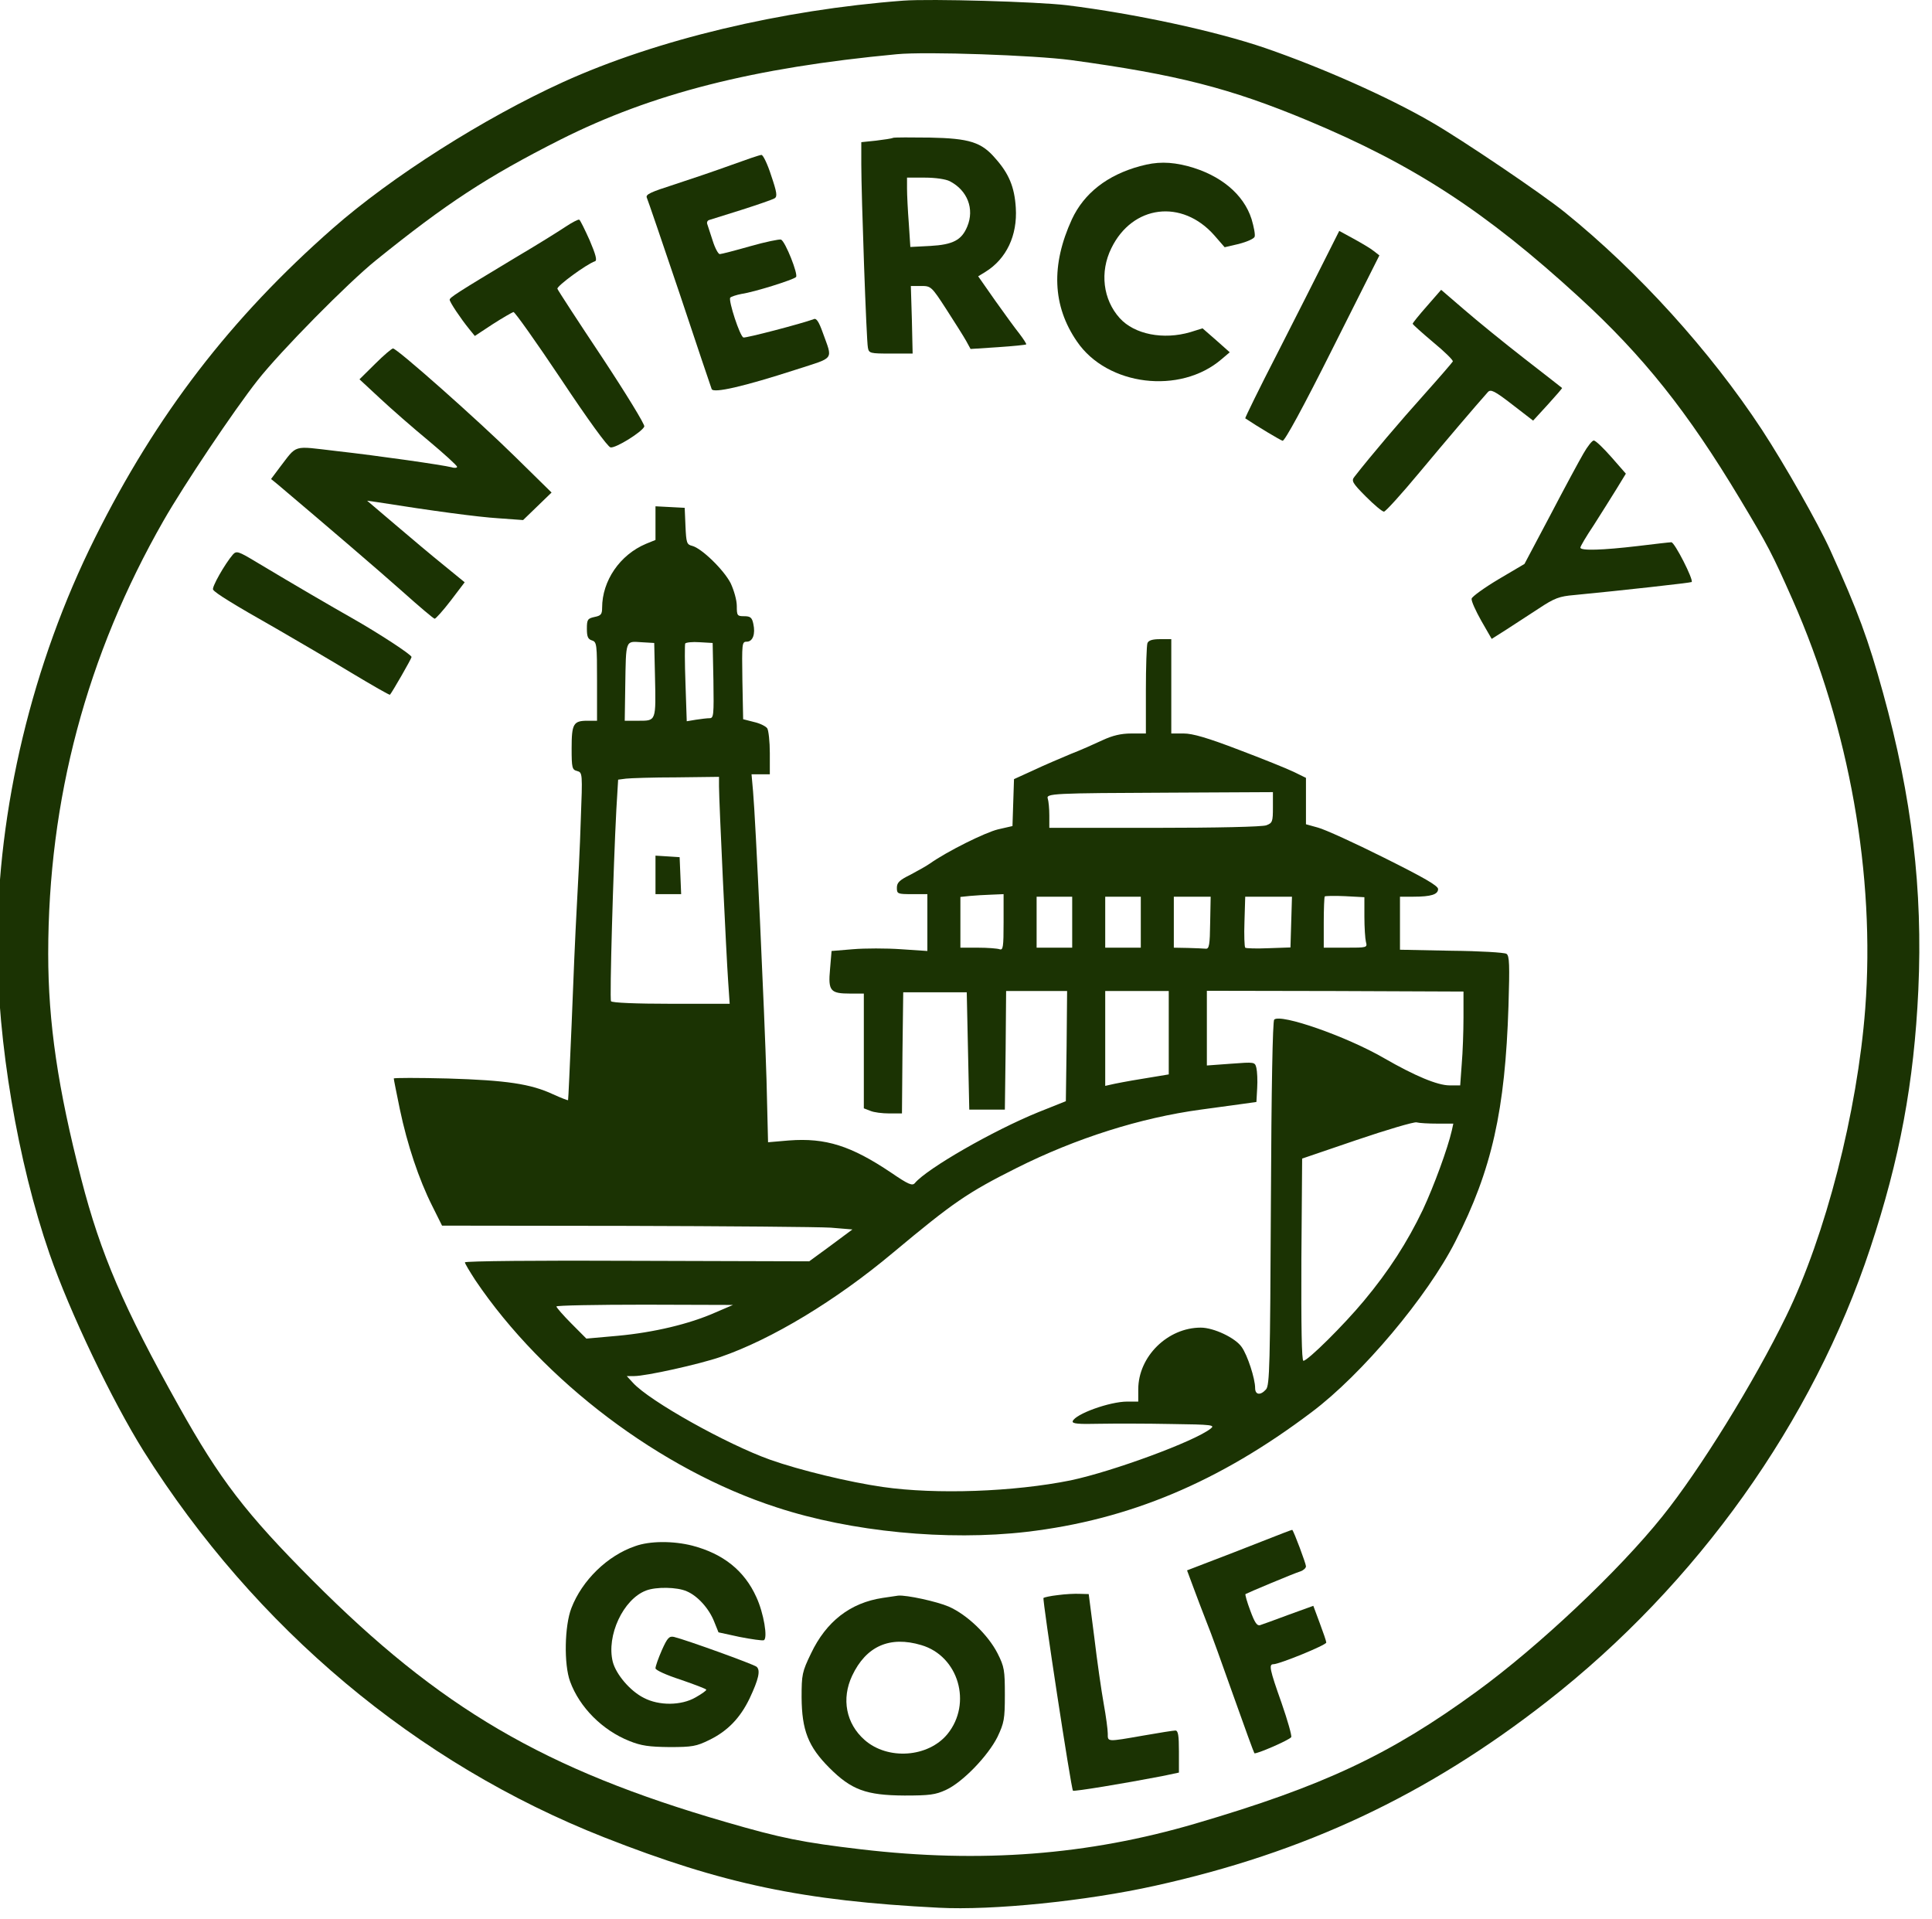
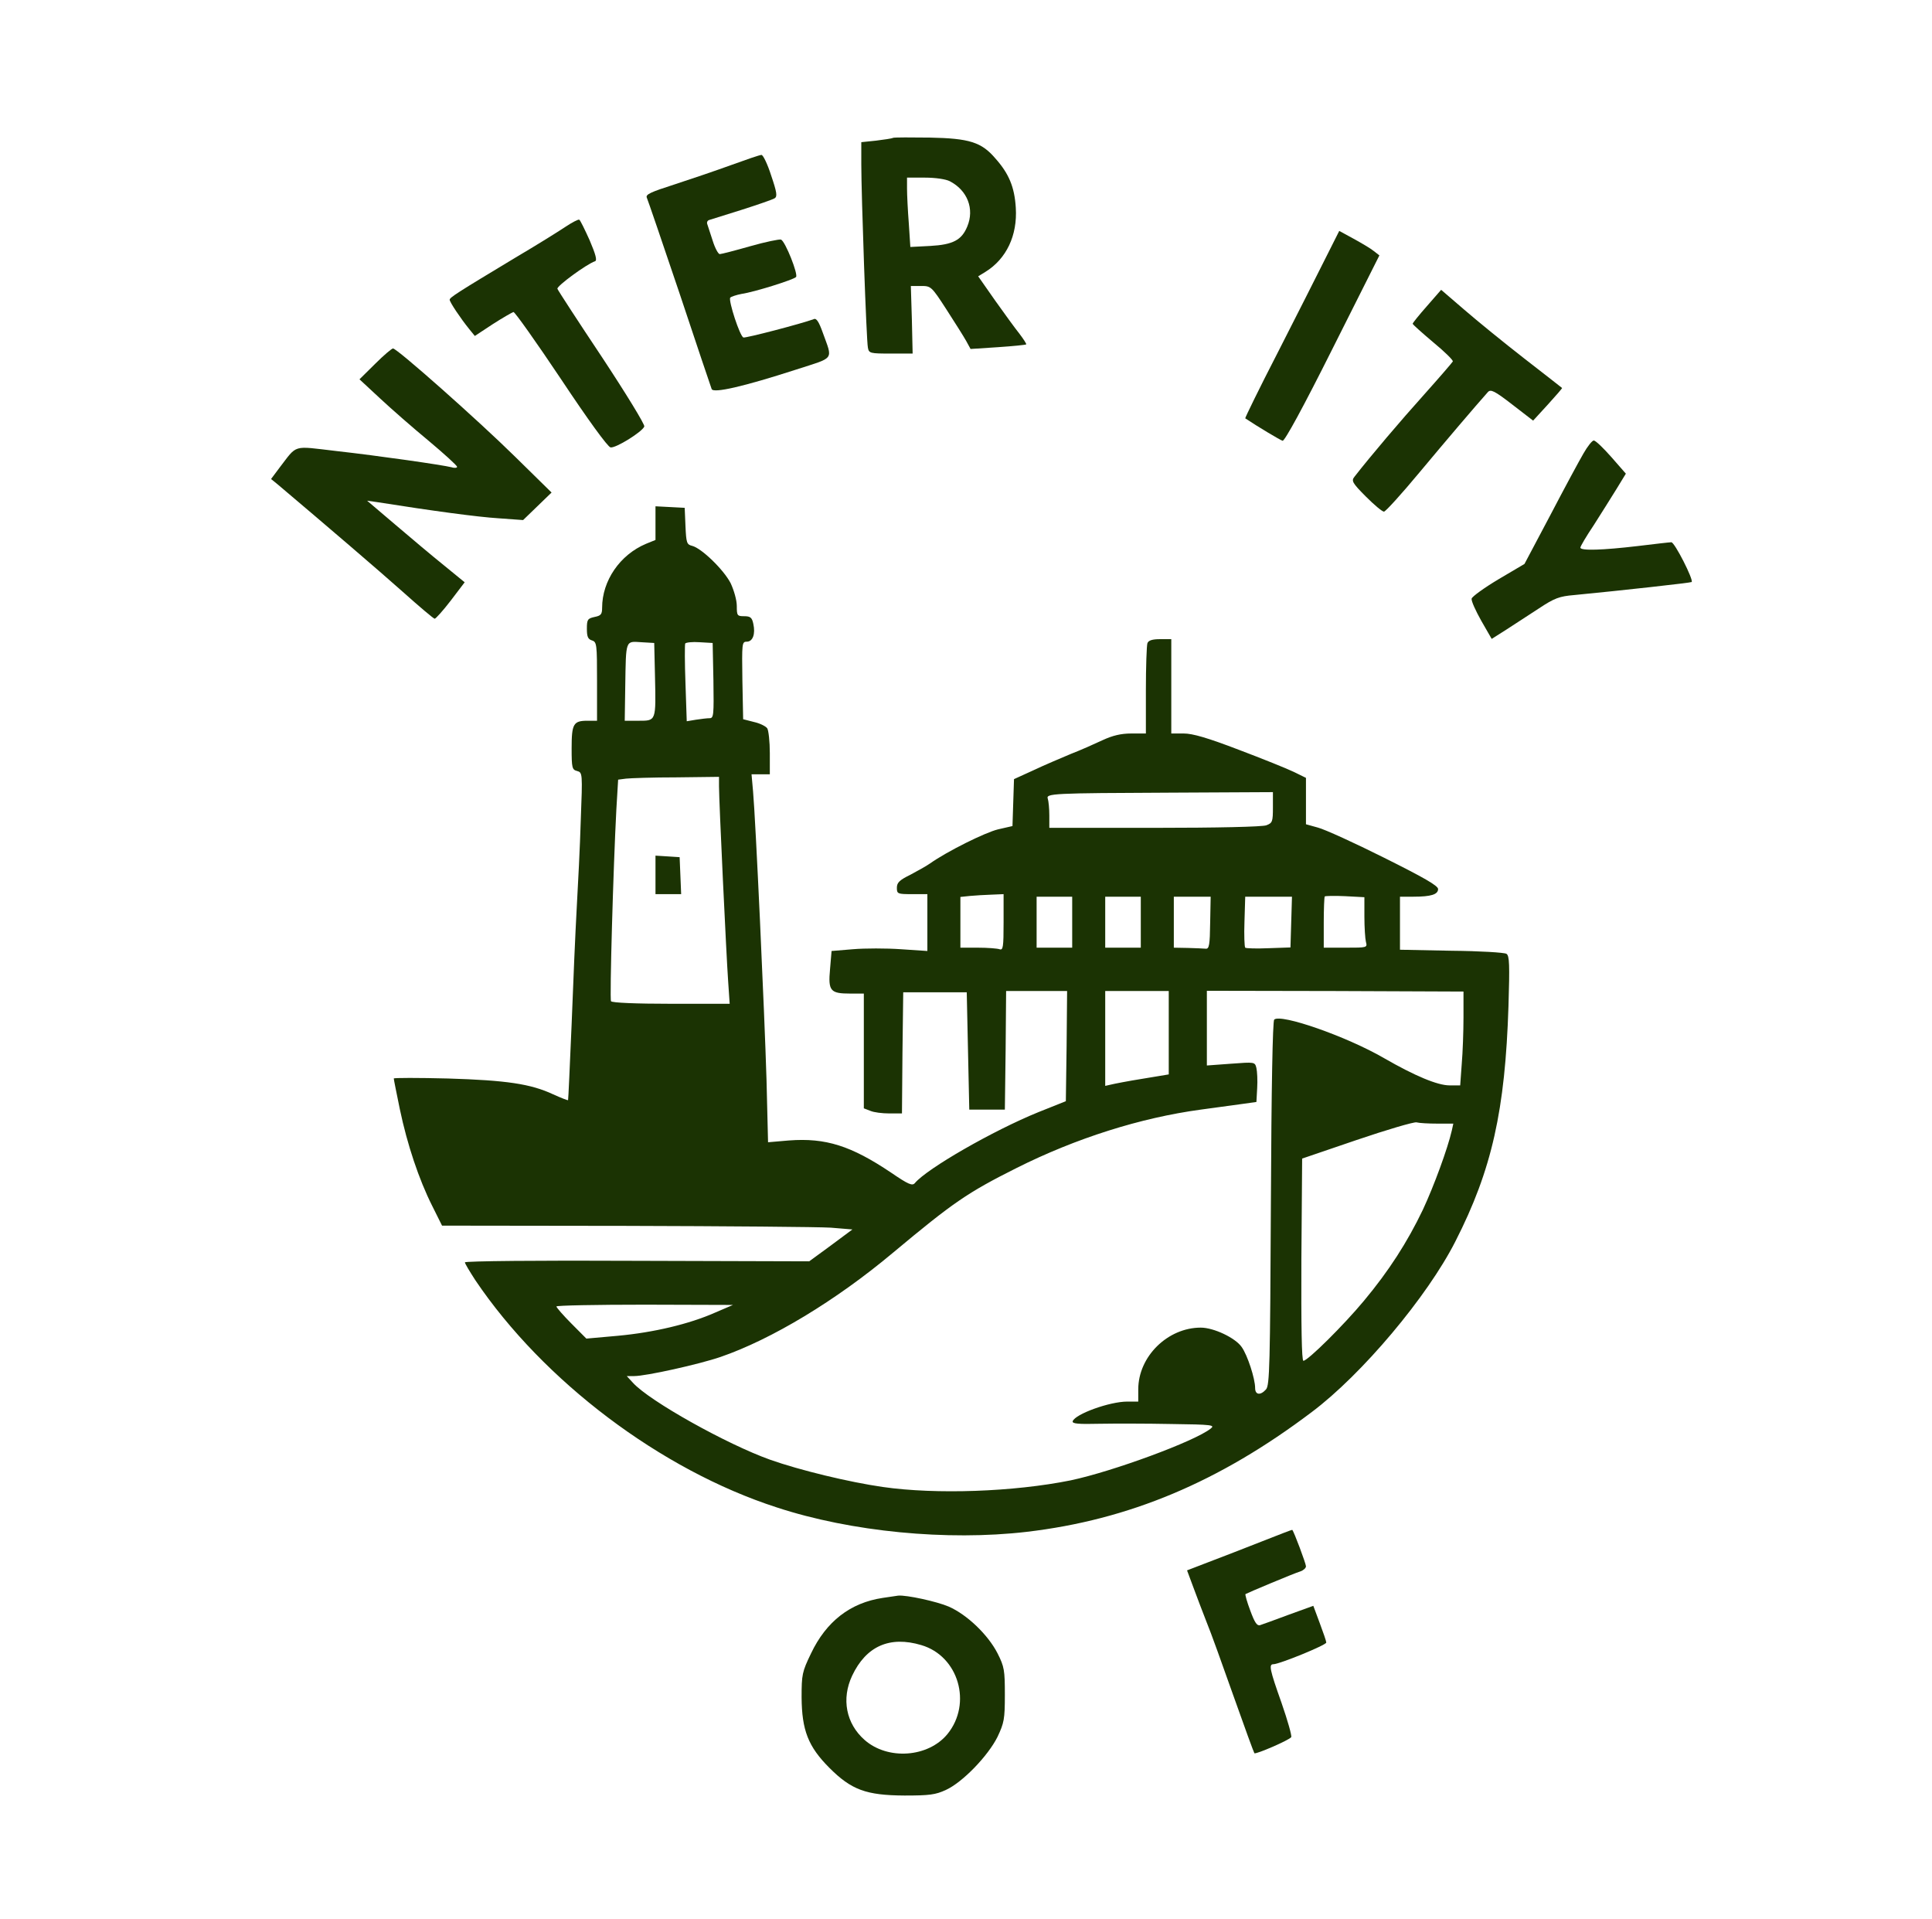
<svg xmlns="http://www.w3.org/2000/svg" preserveAspectRatio="xMidYMid slice" width="144px" height="143px" viewBox="0 0 104 103" fill="none">
-   <path d="M48.63 0.035C42.096 0.528 35.385 2.129 30.378 4.402C26.109 6.345 21.171 9.48 18.006 12.259C12.536 17.063 8.539 22.251 5.238 28.876C1.869 35.625 0 43.427 0 50.723C0 55.911 1.091 62.372 2.796 67.299C3.888 70.448 6.152 75.184 7.857 77.908C13.846 87.408 22.494 94.662 32.575 98.632C38.945 101.137 43.242 102.04 50.54 102.41C53.418 102.561 58.438 102.054 62.135 101.233C70.196 99.453 76.744 96.374 83.196 91.336C91.258 85.04 97.465 76.32 100.547 66.998C102.13 62.221 102.894 58.128 103.126 53.146C103.371 47.753 102.785 42.811 101.229 37.185C100.438 34.324 99.893 32.832 98.392 29.52C97.737 28.082 95.95 24.934 94.723 23.059C91.94 18.829 88.093 14.586 84.165 11.41C82.937 10.411 78.599 7.482 77.003 6.564C74.671 5.209 71.124 3.635 68.068 2.581C65.395 1.664 61.057 0.733 57.428 0.282C55.819 0.09 50.103 -0.074 48.63 0.035ZM57.633 3.225C63.335 4.005 66.172 4.73 70.346 6.469C76.048 8.85 79.895 11.355 84.915 15.955C88.366 19.117 90.74 22.101 93.55 26.782C95.077 29.328 95.268 29.698 96.373 32.189C99.429 39.102 100.82 46.986 100.275 54.159C99.852 59.689 98.147 66.328 96.032 70.653C94.314 74.185 91.394 78.907 89.389 81.398C87.043 84.328 82.746 88.379 79.418 90.802C74.766 94.197 71.178 95.881 64.317 97.893C58.533 99.59 52.804 100.028 46.366 99.275C43.228 98.906 42.069 98.673 39.109 97.811C29.369 94.991 23.762 91.706 16.915 84.834C13.341 81.248 11.95 79.441 9.74 75.485C6.78 70.201 5.538 67.313 4.502 63.289C3.247 58.429 2.728 54.898 2.728 51.202C2.728 42.921 4.788 35.173 8.921 27.946C10.026 26.016 12.686 22.046 13.968 20.417C15.196 18.857 18.797 15.202 20.325 13.97C24.09 10.931 26.273 9.494 30.228 7.495C35.153 5.018 40.582 3.635 48.289 2.91C49.871 2.759 55.655 2.964 57.633 3.225Z" fill="#1B3303" />
  <path d="M48.084 7.399C48.016 7.44 47.593 7.495 47.17 7.55L46.379 7.632V8.823C46.379 10.452 46.652 18.295 46.734 18.665C46.788 18.966 46.857 18.98 47.962 18.98H49.135L49.094 17.159L49.039 15.352H49.585C50.117 15.352 50.144 15.366 50.949 16.611C51.399 17.31 51.877 18.062 52.013 18.309L52.245 18.733L53.718 18.637C54.523 18.583 55.205 18.514 55.232 18.487C55.259 18.473 55.096 18.213 54.877 17.926C54.646 17.638 54.059 16.831 53.554 16.119L52.654 14.832L53.036 14.599C54.168 13.901 54.768 12.642 54.673 11.15C54.605 10.041 54.304 9.316 53.568 8.494C52.831 7.632 52.177 7.427 50.062 7.386C49.053 7.372 48.166 7.372 48.084 7.399ZM51.126 9.726C52.081 10.219 52.463 11.218 52.067 12.163C51.767 12.888 51.303 13.135 50.076 13.203L49.012 13.258L48.93 11.999C48.875 11.3 48.834 10.452 48.834 10.123V9.535H49.789C50.362 9.535 50.908 9.617 51.126 9.726Z" fill="#1B3303" />
  <path d="M39.422 8.85C38.631 9.138 37.267 9.603 36.38 9.891C35.057 10.315 34.784 10.438 34.866 10.616C34.921 10.739 35.712 13.053 36.626 15.763C37.526 18.473 38.304 20.773 38.345 20.883C38.426 21.129 40.077 20.746 42.873 19.842C44.988 19.158 44.851 19.363 44.306 17.844C44.101 17.269 43.965 17.063 43.828 17.132C43.16 17.378 40.172 18.159 40.05 18.117C39.859 18.049 39.245 16.16 39.34 15.982C39.381 15.927 39.668 15.832 39.954 15.777C40.623 15.681 42.723 15.024 42.873 14.873C43.01 14.75 42.3 12.957 42.069 12.861C41.973 12.834 41.236 12.984 40.418 13.217C39.6 13.45 38.863 13.641 38.781 13.641C38.699 13.641 38.522 13.313 38.399 12.916C38.276 12.533 38.14 12.122 38.113 12.04C38.072 11.944 38.113 11.835 38.222 11.807C38.317 11.78 39.108 11.533 39.968 11.26C40.827 10.986 41.618 10.712 41.728 10.644C41.878 10.548 41.85 10.329 41.537 9.412C41.346 8.809 41.1 8.303 41.018 8.317C40.923 8.317 40.214 8.563 39.422 8.85Z" fill="#1B3303" />
-   <path d="M61.343 8.919C59.584 9.398 58.342 10.37 57.688 11.766C56.555 14.23 56.637 16.42 57.96 18.336C59.584 20.718 63.498 21.197 65.722 19.281L66.159 18.911L65.436 18.268L64.699 17.625L64.044 17.83C62.598 18.254 61.043 17.953 60.252 17.077C59.352 16.078 59.174 14.6 59.802 13.326C60.934 10.999 63.594 10.671 65.326 12.628L65.886 13.272L66.65 13.094C67.072 12.984 67.454 12.82 67.495 12.71C67.536 12.601 67.454 12.177 67.332 11.766C66.909 10.425 65.654 9.384 63.908 8.919C62.953 8.672 62.23 8.672 61.343 8.919Z" fill="#1B3303" />
  <path d="M30.474 12.19C30.105 12.437 28.919 13.176 27.828 13.819C24.69 15.708 24.281 15.968 24.281 16.091C24.281 16.215 24.854 17.077 25.331 17.666L25.631 18.035L26.586 17.406C27.118 17.063 27.623 16.776 27.705 16.749C27.773 16.735 28.919 18.35 30.256 20.349C31.701 22.525 32.766 23.99 32.916 24.017C33.188 24.072 34.621 23.182 34.73 22.895C34.771 22.799 33.748 21.129 32.465 19.185C31.169 17.241 30.092 15.585 30.065 15.503C30.01 15.366 31.633 14.175 32.083 14.025C32.206 13.983 32.124 13.669 31.797 12.902C31.538 12.327 31.292 11.821 31.238 11.793C31.183 11.766 30.842 11.944 30.474 12.19Z" fill="#1B3303" />
  <path d="M71.26 13.942C70.837 14.791 69.692 17.05 68.723 18.952C67.741 20.855 66.977 22.429 66.991 22.456C67.645 22.895 68.859 23.62 68.996 23.661C69.105 23.688 70.087 21.895 71.683 18.706L74.193 13.71L73.893 13.477C73.729 13.34 73.238 13.053 72.815 12.82L72.038 12.396L71.26 13.942Z" fill="#1B3303" />
  <path d="M76.744 16.434C76.321 16.913 75.98 17.337 75.98 17.378C75.98 17.419 76.471 17.857 77.071 18.364C77.685 18.87 78.163 19.336 78.135 19.404C78.108 19.459 77.412 20.266 76.58 21.197C75.325 22.593 73.729 24.469 72.856 25.591C72.679 25.81 72.734 25.92 73.47 26.659C73.907 27.097 74.343 27.466 74.439 27.466C74.521 27.466 75.38 26.522 76.335 25.372C77.808 23.606 79.336 21.813 80.018 21.047C80.168 20.882 80.373 20.978 81.327 21.717L82.446 22.58L83.237 21.717C83.674 21.238 84.015 20.841 84.001 20.828C83.974 20.8 83.073 20.102 81.982 19.253C80.891 18.405 79.445 17.228 78.749 16.625L77.508 15.558L76.744 16.434Z" fill="#1B3303" />
  <path d="M20.284 19.527L19.439 20.362L20.53 21.375C21.13 21.936 22.303 22.963 23.149 23.661C23.981 24.359 24.677 24.989 24.677 25.057C24.69 25.112 24.554 25.139 24.39 25.085C23.913 24.962 20.489 24.469 18.17 24.209C15.81 23.935 16.124 23.839 15.142 25.112L14.692 25.714L15.046 26.002C17.733 28.274 20.434 30.587 21.758 31.765C22.644 32.559 23.422 33.215 23.476 33.215C23.531 33.215 23.927 32.778 24.336 32.244L25.086 31.258L23.981 30.355C23.367 29.862 22.194 28.876 21.362 28.165L19.848 26.878L20.421 26.96C23.354 27.425 25.795 27.754 26.9 27.822L28.223 27.918L28.987 27.179L29.751 26.44L27.8 24.523C25.768 22.525 21.457 18.706 21.239 18.706C21.171 18.706 20.735 19.076 20.284 19.527Z" fill="#1B3303" />
  <path d="M85.147 24.346C84.915 24.743 84.11 26.235 83.36 27.672L81.982 30.273L80.591 31.094C79.813 31.559 79.172 32.025 79.145 32.134C79.117 32.257 79.363 32.791 79.663 33.325L80.222 34.297L81 33.804C81.423 33.531 82.214 33.01 82.746 32.668C83.592 32.107 83.851 32.011 84.656 31.943C87.22 31.696 90.903 31.286 90.958 31.244C91.067 31.121 90.044 29.109 89.867 29.109C89.771 29.109 88.953 29.205 88.052 29.314C86.183 29.534 84.983 29.575 84.983 29.397C84.983 29.328 85.297 28.794 85.692 28.206C86.074 27.603 86.62 26.741 86.906 26.276L87.425 25.427L86.647 24.537C86.224 24.058 85.802 23.648 85.706 23.648C85.624 23.634 85.365 23.962 85.147 24.346Z" fill="#1B3303" />
  <path d="M35.33 28.082V28.986L34.825 29.191C33.42 29.78 32.465 31.176 32.465 32.627C32.465 32.983 32.397 33.051 32.056 33.12C31.688 33.202 31.647 33.257 31.647 33.749C31.647 34.174 31.701 34.311 31.92 34.379C32.179 34.461 32.192 34.584 32.192 36.583V38.691H31.674C30.924 38.691 30.828 38.855 30.828 40.169C30.828 41.223 30.856 41.319 31.115 41.387C31.415 41.469 31.415 41.497 31.319 44.016C31.279 45.412 31.169 47.547 31.101 48.752C31.033 49.956 30.91 52.762 30.828 54.98C30.733 57.197 30.651 59.032 30.637 59.059C30.61 59.073 30.255 58.936 29.832 58.744C28.632 58.183 27.323 57.991 24.185 57.895C22.589 57.855 21.28 57.855 21.28 57.895C21.28 57.95 21.43 58.689 21.607 59.552C22.003 61.441 22.63 63.316 23.339 64.726L23.871 65.794L33.734 65.807C39.149 65.821 44.101 65.862 44.742 65.903L45.902 65.999L44.742 66.861L43.583 67.71L34.334 67.683C29.096 67.655 25.099 67.696 25.099 67.765C25.099 67.833 25.358 68.258 25.658 68.723C29.314 74.144 35.616 78.907 41.837 80.919C45.833 82.233 50.99 82.726 55.246 82.233C60.743 81.59 65.585 79.564 70.564 75.8C73.265 73.774 76.771 69.599 78.272 66.642C80.236 62.796 80.945 59.593 81.123 54.008C81.191 51.791 81.177 51.298 81.013 51.202C80.904 51.133 79.581 51.051 78.067 51.038L75.298 50.983V49.559V48.136H76.021C76.976 48.136 77.344 48.013 77.344 47.725C77.344 47.547 76.58 47.109 74.438 46.041C72.856 45.248 71.26 44.522 70.892 44.426L70.251 44.248V43.003V41.757L69.609 41.442C69.241 41.264 67.918 40.73 66.649 40.251C64.972 39.608 64.167 39.375 63.689 39.375H63.021V36.843V34.311H62.421C61.998 34.311 61.793 34.379 61.739 34.53C61.698 34.653 61.657 35.789 61.657 37.062V39.375H60.879C60.32 39.375 59.87 39.485 59.338 39.731C58.929 39.923 58.165 40.265 57.633 40.47C57.114 40.689 56.2 41.073 55.628 41.346L54.577 41.825L54.536 43.085L54.495 44.344L53.718 44.522C53.036 44.686 50.99 45.699 50.062 46.356C49.871 46.493 49.394 46.753 49.012 46.959C48.425 47.246 48.289 47.383 48.289 47.657C48.289 47.985 48.33 47.999 49.107 47.999H49.926V49.518V51.051L48.507 50.956C47.73 50.901 46.57 50.901 45.929 50.956L44.783 51.051L44.701 52.023C44.592 53.2 44.715 53.337 45.792 53.337H46.515V56.417V59.497L46.87 59.634C47.061 59.716 47.511 59.771 47.88 59.771H48.562L48.589 56.513L48.63 53.269H50.335H52.04L52.108 56.417L52.176 59.566H53.131H54.086L54.127 56.376L54.154 53.2H55.791H57.428L57.401 56.157L57.36 59.114L55.887 59.702C53.459 60.688 49.912 62.727 49.257 63.508C49.121 63.672 48.916 63.59 47.975 62.947C45.833 61.509 44.469 61.071 42.491 61.222L41.373 61.318L41.291 57.978C41.182 54.337 40.704 43.974 40.568 42.483L40.486 41.565H40.977H41.468V40.429C41.468 39.813 41.4 39.211 41.332 39.102C41.264 38.992 40.936 38.828 40.623 38.759L40.036 38.609L39.995 36.528C39.968 34.543 39.968 34.447 40.227 34.447C40.554 34.447 40.704 34.037 40.582 33.489C40.513 33.147 40.418 33.079 40.09 33.079C39.722 33.079 39.695 33.051 39.695 32.531C39.695 32.216 39.545 31.696 39.368 31.313C38.999 30.587 37.799 29.424 37.294 29.301C37.008 29.232 36.98 29.136 36.94 28.247L36.898 27.261L36.121 27.22L35.33 27.179V28.082ZM35.303 36.295C35.357 38.718 35.371 38.691 34.429 38.691H33.679L33.707 36.816C33.748 34.324 33.707 34.42 34.566 34.475L35.262 34.516L35.303 36.295ZM38.44 36.528C38.467 38.39 38.454 38.554 38.235 38.554C38.099 38.554 37.772 38.595 37.499 38.636L37.008 38.718L36.94 36.692C36.898 35.57 36.898 34.598 36.926 34.543C36.967 34.489 37.308 34.447 37.69 34.475L38.399 34.516L38.44 36.528ZM38.74 42.209C38.74 43.016 39.136 51.352 39.231 52.68L39.313 53.885H36.176C34.279 53.885 32.997 53.83 32.943 53.748C32.861 53.625 33.065 46.562 33.229 43.454L33.325 41.853L33.748 41.798C33.979 41.771 35.193 41.73 36.462 41.73L38.74 41.702V42.209ZM68.477 43.345C68.477 44.111 68.45 44.18 68.123 44.303C67.918 44.385 65.463 44.44 62.121 44.44H56.473V43.769C56.473 43.4 56.432 43.003 56.392 42.879C56.282 42.592 56.623 42.578 62.994 42.551L68.477 42.523V43.345ZM54.018 49.518C54.018 50.846 53.991 51.024 53.8 50.956C53.677 50.914 53.159 50.873 52.64 50.873H51.699V49.518V48.149L52.217 48.095C52.49 48.067 53.008 48.04 53.377 48.026L54.018 47.999V49.518ZM73.388 49.203C73.388 49.778 73.429 50.394 73.47 50.559C73.552 50.873 73.538 50.873 72.379 50.873H71.206V49.532C71.206 48.793 71.233 48.149 71.26 48.122C71.287 48.095 71.778 48.081 72.351 48.108L73.388 48.163V49.203ZM57.701 49.505V50.873H56.746H55.791V49.505V48.136H56.746H57.701V49.505ZM61.384 49.505V50.873H60.429H59.474V49.505V48.136H60.429H61.384V49.505ZM65.108 49.532C65.094 50.723 65.053 50.942 64.876 50.928C64.753 50.914 64.317 50.901 63.908 50.887L63.157 50.873V49.505V48.136H64.153H65.135L65.108 49.532ZM69.46 49.491L69.419 50.86L68.245 50.901C67.604 50.928 67.045 50.914 66.99 50.873C66.95 50.832 66.922 50.203 66.95 49.464L66.99 48.136H68.245H69.5L69.46 49.491ZM62.885 55.445V57.676L61.48 57.909C60.702 58.032 59.938 58.183 59.774 58.224L59.474 58.292V55.746V53.2H61.179H62.885V55.445ZM78.708 54.61C78.708 55.377 78.667 56.513 78.613 57.129L78.531 58.265H77.958C77.317 58.265 76.103 57.759 74.438 56.8C72.433 55.637 68.9 54.405 68.546 54.733C68.464 54.816 68.395 58.334 68.368 64.603C68.327 73.309 68.3 74.363 68.109 74.582C67.809 74.924 67.522 74.883 67.522 74.513C67.522 74.007 67.113 72.747 66.799 72.309C66.459 71.817 65.299 71.269 64.603 71.269C62.83 71.269 61.248 72.816 61.248 74.582V75.239H60.661C59.706 75.239 57.865 75.909 57.728 76.293C57.687 76.43 58.042 76.457 59.161 76.43C59.965 76.416 61.711 76.416 63.021 76.443C65.231 76.471 65.381 76.498 65.135 76.69C64.276 77.374 59.883 78.989 57.619 79.468C54.564 80.084 50.403 80.235 47.538 79.824C45.724 79.564 43.064 78.921 41.482 78.359C39.177 77.538 35.002 75.211 34.116 74.226L33.788 73.87H34.184C34.825 73.87 37.662 73.24 38.822 72.843C41.564 71.899 45.015 69.818 48.084 67.245C51.317 64.548 52.067 64.028 54.714 62.7C57.906 61.099 61.37 60.004 64.603 59.566C65.504 59.442 66.54 59.305 66.909 59.251L67.591 59.155L67.632 58.416C67.659 58.005 67.632 57.512 67.591 57.334C67.509 57.006 67.509 57.006 66.227 57.102L64.931 57.197V55.199V53.187L71.819 53.2L78.708 53.228V54.61ZM77.317 60.318H78.162L78.081 60.688C77.862 61.646 77.126 63.658 76.525 64.945C75.693 66.683 74.698 68.23 73.361 69.832C72.269 71.146 70.346 73.049 70.114 73.049C70.019 73.049 69.992 71.201 70.005 67.614L70.046 62.194L72.979 61.194C74.588 60.647 76.034 60.222 76.184 60.25C76.335 60.291 76.839 60.318 77.317 60.318ZM38.535 70.461C37.144 71.077 35.234 71.529 33.311 71.707L31.619 71.858L30.815 71.05C30.378 70.612 30.023 70.201 30.01 70.133C30.01 70.078 32.138 70.037 34.757 70.037L39.49 70.051L38.535 70.461Z" fill="#1B3303" />
  <path d="M35.33 46.959V47.999H36.012H36.708L36.667 47L36.626 46.014L35.985 45.973L35.33 45.932V46.959Z" fill="#1B3303" />
-   <path d="M12.645 29.766C12.209 30.273 11.486 31.546 11.581 31.655C11.691 31.833 12.659 32.435 15.005 33.763C16.096 34.393 17.897 35.447 19.002 36.117C20.121 36.788 21.048 37.322 21.075 37.295C21.212 37.13 22.235 35.351 22.235 35.269C22.235 35.146 20.475 33.996 19.029 33.175C17.965 32.572 15.987 31.422 13.887 30.163C12.932 29.588 12.836 29.561 12.645 29.766Z" fill="#1B3303" />
  <path d="M67.864 82.754C66.963 83.109 65.695 83.602 65.04 83.849L63.867 84.3L64.208 85.217C64.385 85.71 64.713 86.545 64.917 87.079C65.135 87.599 65.777 89.392 66.363 91.049C66.95 92.705 67.454 94.087 67.482 94.115C67.536 94.197 69.35 93.417 69.46 93.252C69.501 93.184 69.269 92.363 68.941 91.418C68.3 89.611 68.246 89.338 68.505 89.338C68.819 89.338 71.342 88.311 71.342 88.174C71.342 88.106 71.178 87.627 70.987 87.12L70.646 86.203L69.323 86.682C68.6 86.956 67.905 87.202 67.782 87.243C67.618 87.284 67.495 87.093 67.263 86.463C67.086 85.998 66.977 85.601 67.004 85.573C67.086 85.519 69.623 84.451 69.951 84.355C70.114 84.3 70.251 84.177 70.251 84.081C70.251 83.944 69.61 82.22 69.514 82.124C69.514 82.11 68.764 82.398 67.864 82.754Z" fill="#1B3303" />
-   <path d="M34.239 83C32.752 83.506 31.388 84.834 30.815 86.326C30.447 87.271 30.406 89.351 30.747 90.268C31.252 91.651 32.479 92.883 33.925 93.458C34.566 93.718 34.989 93.773 36.08 93.786C37.308 93.786 37.526 93.745 38.222 93.403C39.204 92.924 39.873 92.226 40.377 91.186C40.868 90.145 40.977 89.666 40.759 89.475C40.596 89.338 36.994 88.037 36.326 87.873C36.067 87.818 35.971 87.914 35.671 88.585C35.48 89.023 35.33 89.447 35.33 89.557C35.33 89.652 35.889 89.912 36.694 90.173C37.444 90.433 38.058 90.665 38.058 90.706C38.058 90.761 37.799 90.939 37.486 91.117C36.708 91.569 35.508 91.569 34.703 91.144C33.966 90.775 33.216 89.885 33.038 89.214C32.684 87.805 33.598 85.847 34.825 85.382C35.358 85.176 36.49 85.19 37.008 85.423C37.595 85.669 38.208 86.354 38.481 87.052L38.713 87.627L39.845 87.873C40.473 87.996 41.059 88.078 41.141 88.051C41.373 87.969 41.141 86.586 40.746 85.738C40.105 84.314 38.972 83.411 37.308 82.973C36.285 82.713 35.03 82.713 34.239 83Z" fill="#1B3303" />
-   <path d="M56.924 85.628C56.542 85.669 56.187 85.751 56.16 85.779C56.092 85.861 57.647 96.045 57.742 96.127C57.797 96.182 60.457 95.744 62.517 95.347L63.431 95.155V94.033C63.431 93.157 63.39 92.897 63.239 92.897C63.144 92.897 62.353 93.02 61.507 93.17C59.543 93.513 59.611 93.513 59.611 93.061C59.611 92.856 59.516 92.13 59.393 91.459C59.27 90.775 59.038 89.173 58.888 87.9L58.588 85.573L58.111 85.56C57.851 85.546 57.319 85.573 56.924 85.628Z" fill="#1B3303" />
  <path d="M47.525 85.779C45.793 86.039 44.497 87.038 43.678 88.763C43.201 89.748 43.174 89.899 43.174 91.117C43.187 92.883 43.528 93.759 44.66 94.895C45.847 96.086 46.638 96.374 48.698 96.387C50.035 96.387 50.362 96.346 50.922 96.086C51.822 95.675 53.186 94.252 53.691 93.239C54.045 92.486 54.086 92.294 54.086 90.98C54.086 89.666 54.059 89.475 53.691 88.749C53.186 87.764 52.068 86.682 51.072 86.244C50.431 85.97 48.807 85.615 48.357 85.656C48.289 85.669 47.907 85.724 47.525 85.779ZM49.599 88.311C51.604 88.9 52.34 91.446 51.004 93.088C49.967 94.348 47.798 94.498 46.556 93.403C45.561 92.527 45.302 91.199 45.888 89.954C46.638 88.366 47.907 87.805 49.599 88.311Z" fill="#1B3303" />
</svg>